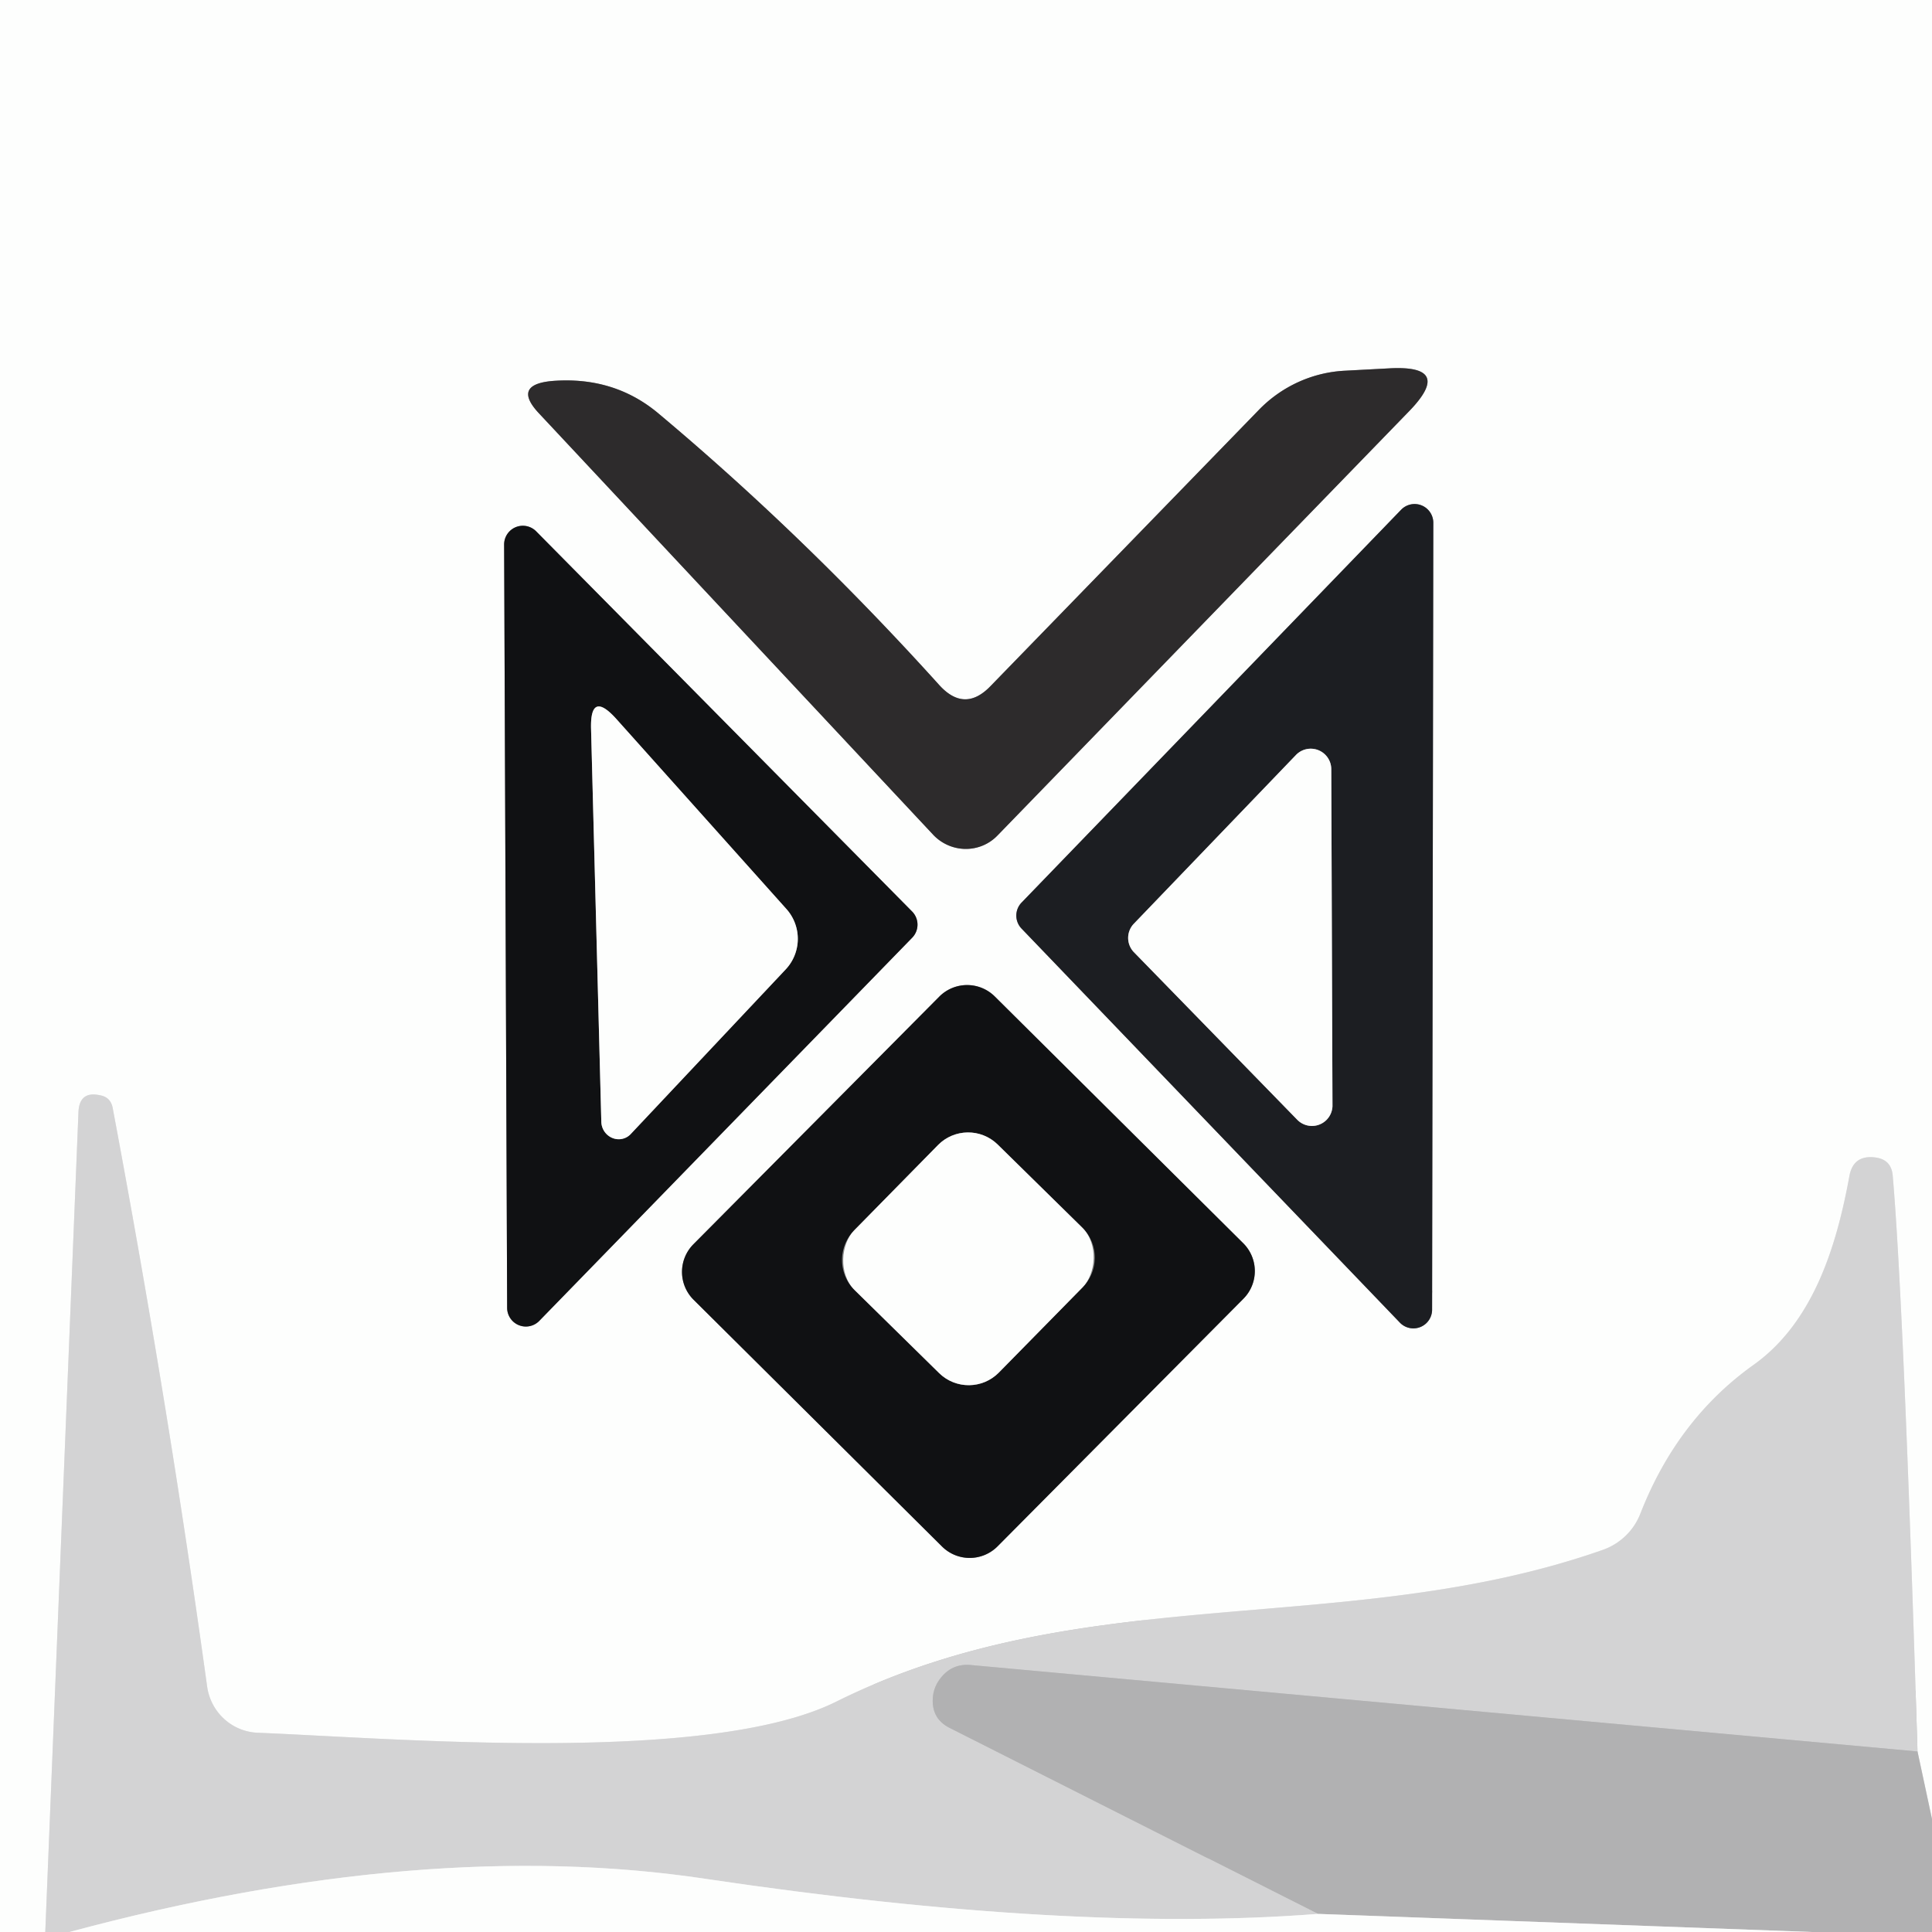
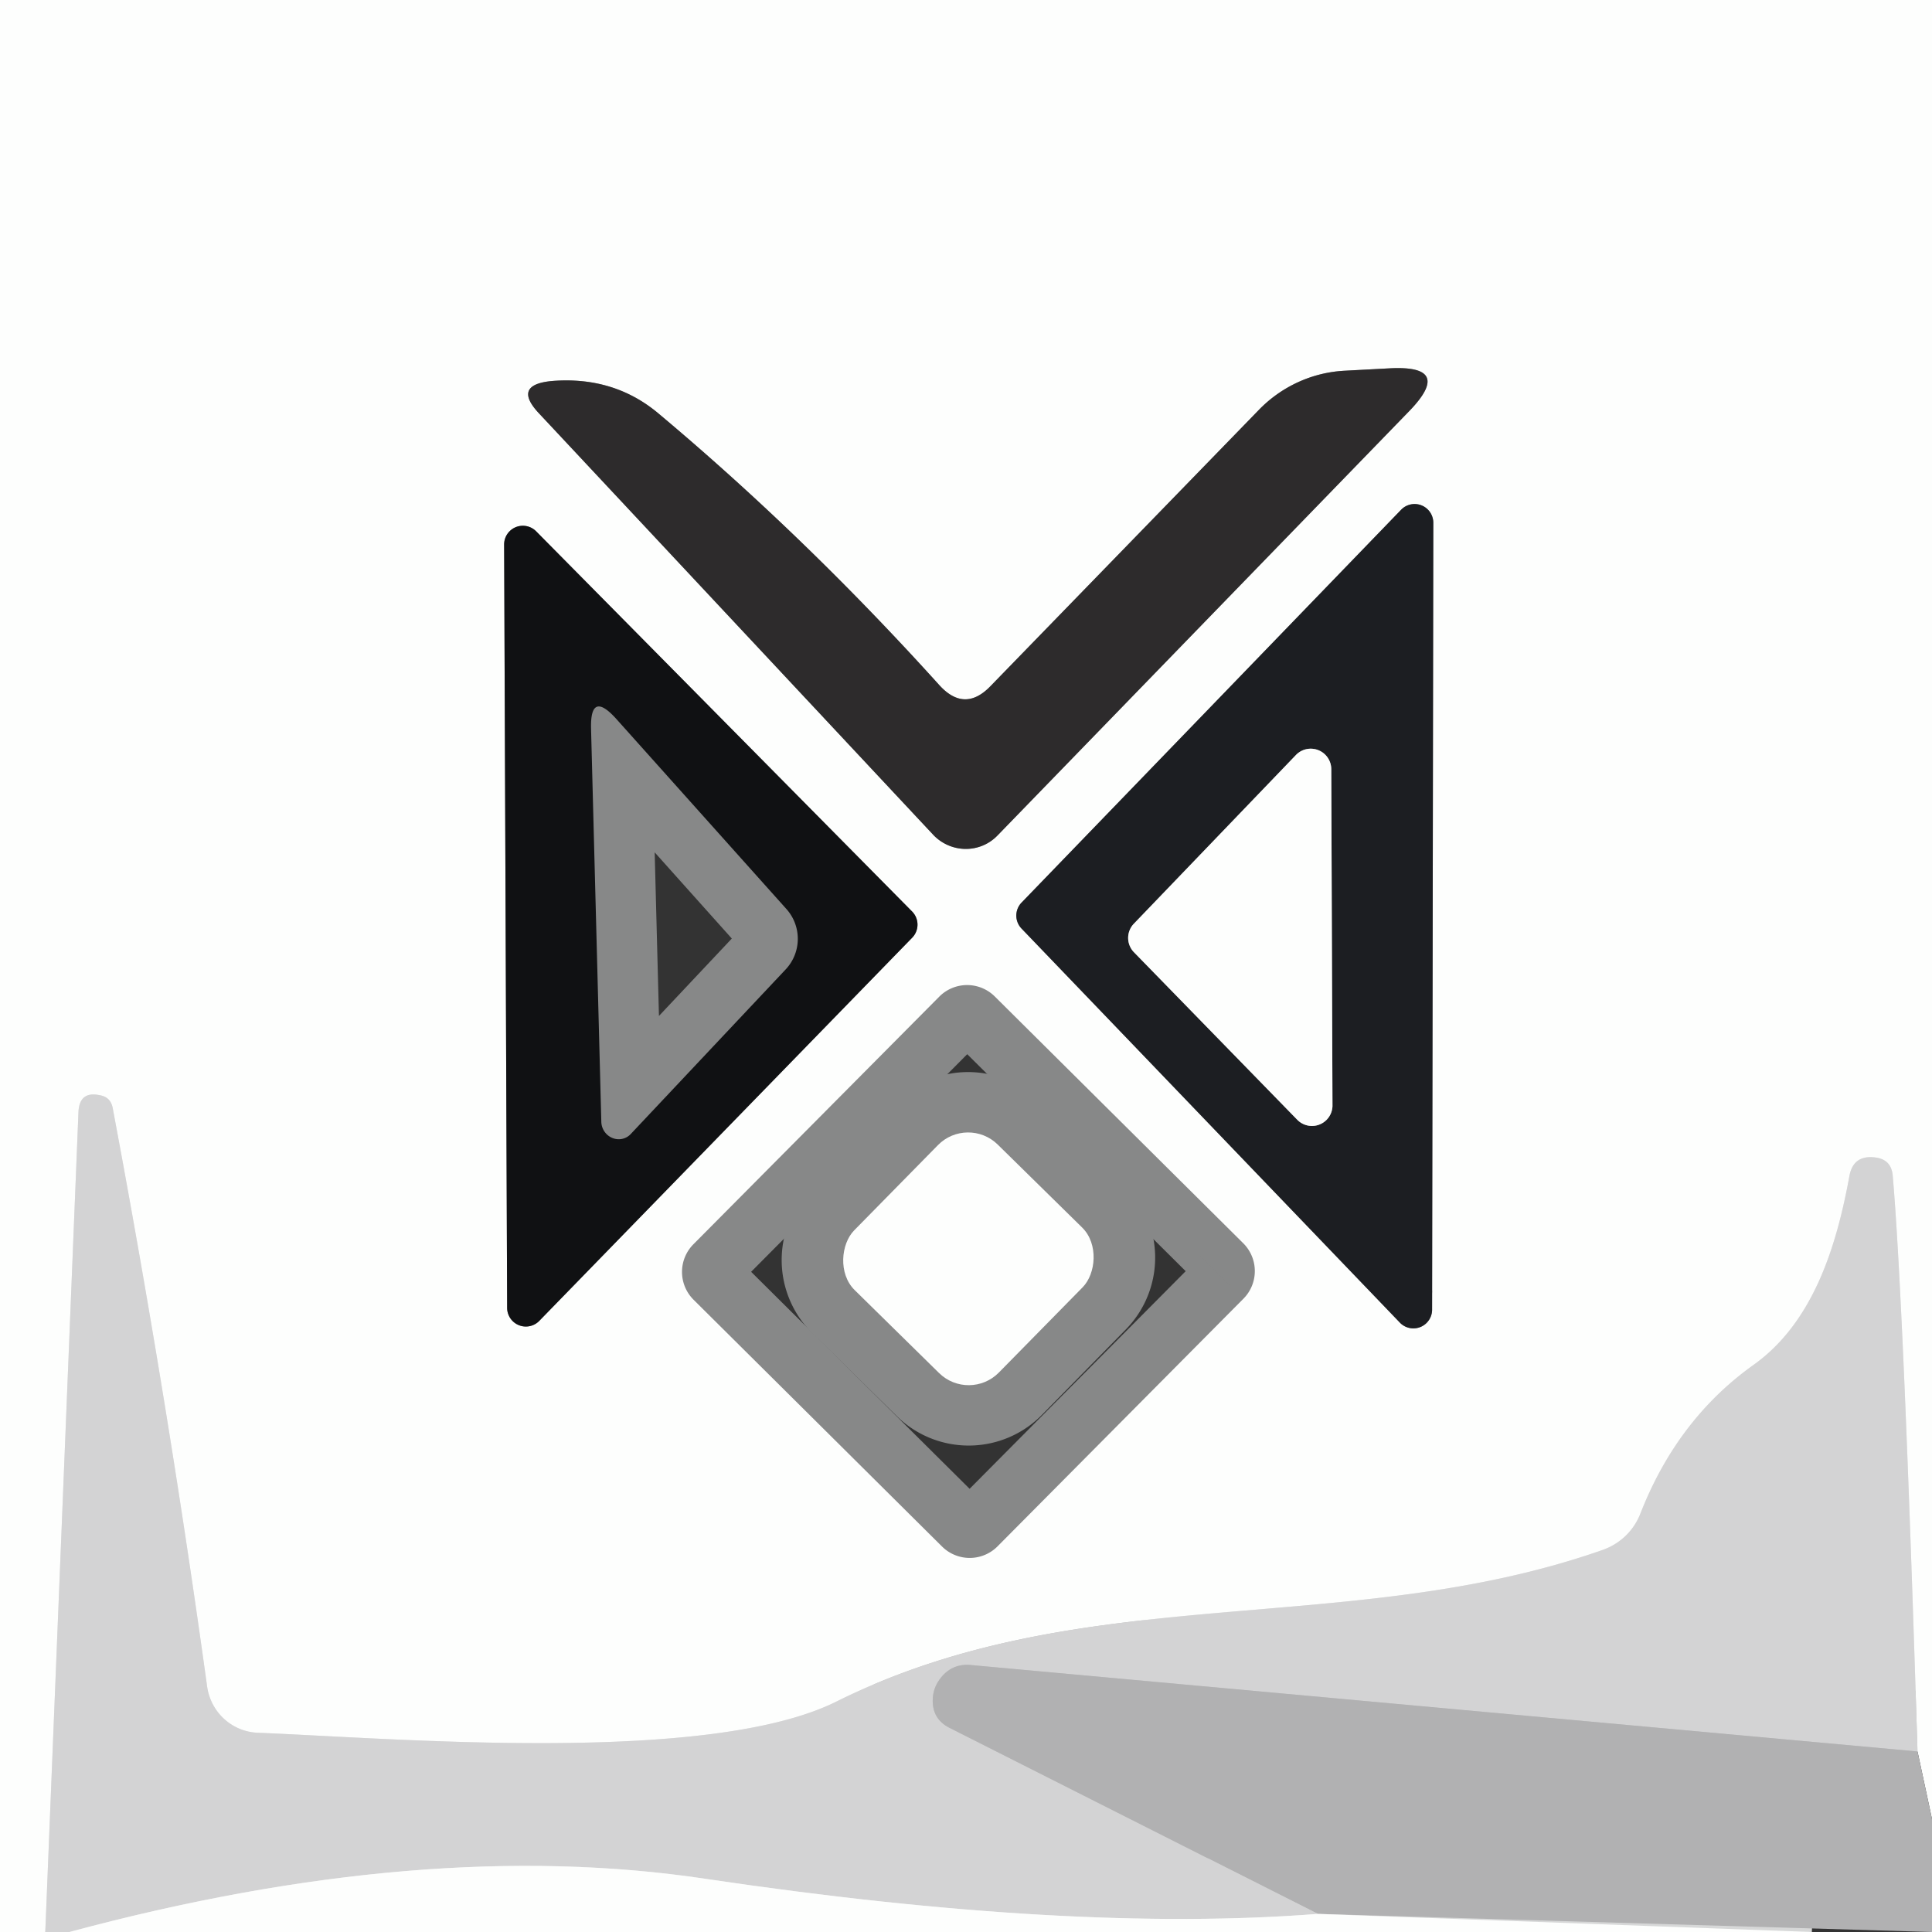
<svg xmlns="http://www.w3.org/2000/svg" version="1.1" viewBox="0.00 0.00 32.00 32.00">
  <rect x="0.00" y="0.00" width="32.00" height="32.00" fill="#333333" stroke="none" />
  <g stroke-width="2.00" fill="none" stroke-linecap="butt">
-     <path stroke="#d7d8d8" vector-effect="non-scaling-stroke" d="   M 32.00 30.13   L 31.76 29.01" />
    <path stroke="#e8e9e9" vector-effect="non-scaling-stroke" d="   M 31.76 29.01   Q 31.53 21.56 31.35 19.48   Q 31.33 19.20 31.05 19.17   Q 30.69 19.13 30.63 19.49   C 30.42 20.63 30.04 21.90 29.04 22.61   Q 27.78 23.51 27.17 25.07   A 1.04 1.03 0.5 0 1 26.55 25.67   C 22.34 27.15 17.97 26.14 13.86 28.18   C 11.74 29.24 6.53 28.79 4.27 28.70   A 0.89 0.88 87.3 0 1 3.43 27.93   Q 2.78 23.22 1.87 18.37   Q 1.84 18.17 1.65 18.14   Q 1.32 18.07 1.30 18.41   L 0.75 32.00" />
    <path stroke="#959595" vector-effect="non-scaling-stroke" d="   M 15.56 11.35   Q 13.34 8.89 10.92 6.86   Q 10.18 6.23 9.15 6.31   Q 8.47 6.37 8.94 6.86   L 15.46 13.83   A 0.74 0.73 45.3 0 0 16.52 13.84   L 23.35 6.80   Q 24.07 6.05 23.03 6.10   L 22.28 6.14   A 2.15 2.12 -69.1 0 0 20.85 6.79   L 16.41 11.36   Q 15.98 11.81 15.56 11.35" />
    <path stroke="#878888" vector-effect="non-scaling-stroke" d="   M 8.88 8.80   A 0.31 0.31 0.0 0 0 8.35 9.02   L 8.40 21.66   A 0.31 0.31 0.0 0 0 8.93 21.88   L 15.11 15.53   A 0.31 0.31 0.0 0 0 15.11 15.10   L 8.88 8.80" />
    <path stroke="#8d8e90" vector-effect="non-scaling-stroke" d="   M 23.18 21.90   A 0.31 0.31 0.0 0 0 23.72 21.69   L 23.74 8.66   A 0.31 0.31 0.0 0 0 23.21 8.44   L 16.92 14.95   A 0.31 0.31 0.0 0 0 16.92 15.38   L 23.18 21.90" />
    <path stroke="#878888" vector-effect="non-scaling-stroke" d="   M 20.595 21.511   A 0.65 0.65 0.0 0 0 20.592 20.592   L 16.477 16.505   A 0.65 0.65 0.0 0 0 15.557 16.508   L 11.485 20.609   A 0.65 0.65 0.0 0 0 11.488 21.528   L 15.603 25.615   A 0.65 0.65 0.0 0 0 16.523 25.612   L 20.595 21.511" />
    <path stroke="#878888" vector-effect="non-scaling-stroke" d="   M 9.96 18.59   A 0.29 0.28 66.0 0 0 10.45 18.78   L 13.01 16.06   A 0.74 0.74 0.0 0 0 13.02 15.05   L 10.21 11.91   Q 9.77 11.42 9.79 12.08   L 9.96 18.59" />
    <path stroke="#8d8e90" vector-effect="non-scaling-stroke" d="   M 21.49 18.55   A 0.34 0.34 0.0 0 0 22.07 18.32   L 22.05 12.74   A 0.34 0.34 0.0 0 0 21.47 12.50   L 18.78 15.30   A 0.34 0.34 0.0 0 0 18.78 15.77   L 21.49 18.55" />
    <path stroke="#878888" vector-effect="non-scaling-stroke" d="   M 17.932 21.321   A 0.70 0.70 0.0 0 0 17.924 20.331   L 16.526 18.958   A 0.70 0.70 0.0 0 0 15.536 18.966   L 14.148 20.379   A 0.70 0.70 0.0 0 0 14.156 21.369   L 15.554 22.742   A 0.70 0.70 0.0 0 0 16.544 22.734   L 17.932 21.321" />
    <path stroke="#c2c2c3" vector-effect="non-scaling-stroke" d="   M 31.76 29.01   L 16.10 27.58   Q 15.76 27.54 15.56 27.82   Q 15.46 27.96 15.45 28.13   Q 15.43 28.47 15.73 28.62   L 21.83 31.70" />
    <path stroke="#e8e9e9" vector-effect="non-scaling-stroke" d="   M 21.83 31.70   Q 17.74 32.02 11.69 31.12   Q 7.03 30.42 1.15 32.00" />
    <path stroke="#d7d8d8" vector-effect="non-scaling-stroke" d="   M 30.01 32.00   L 21.83 31.70" />
  </g>
  <path fill="#fdfefd" d="   M 32.00 0.00   L 32.00 30.13   L 31.76 29.01   Q 31.53 21.56 31.35 19.48   Q 31.33 19.20 31.05 19.17   Q 30.69 19.13 30.63 19.49   C 30.42 20.63 30.04 21.90 29.04 22.61   Q 27.78 23.51 27.17 25.07   A 1.04 1.03 0.5 0 1 26.55 25.67   C 22.34 27.15 17.97 26.14 13.86 28.18   C 11.74 29.24 6.53 28.79 4.27 28.70   A 0.89 0.88 87.3 0 1 3.43 27.93   Q 2.78 23.22 1.87 18.37   Q 1.84 18.17 1.65 18.14   Q 1.32 18.07 1.30 18.41   L 0.75 32.00   L 0.00 32.00   L 0.00 0.00   L 32.00 0.00   Z   M 15.56 11.35   Q 13.34 8.89 10.92 6.86   Q 10.18 6.23 9.15 6.31   Q 8.47 6.37 8.94 6.86   L 15.46 13.83   A 0.74 0.73 45.3 0 0 16.52 13.84   L 23.35 6.80   Q 24.07 6.05 23.03 6.10   L 22.28 6.14   A 2.15 2.12 -69.1 0 0 20.85 6.79   L 16.41 11.36   Q 15.98 11.81 15.56 11.35   Z   M 8.88 8.80   A 0.31 0.31 0.0 0 0 8.35 9.02   L 8.40 21.66   A 0.31 0.31 0.0 0 0 8.93 21.88   L 15.11 15.53   A 0.31 0.31 0.0 0 0 15.11 15.10   L 8.88 8.80   Z   M 23.18 21.90   A 0.31 0.31 0.0 0 0 23.72 21.69   L 23.74 8.66   A 0.31 0.31 0.0 0 0 23.21 8.44   L 16.92 14.95   A 0.31 0.31 0.0 0 0 16.92 15.38   L 23.18 21.90   Z   M 20.595 21.511   A 0.65 0.65 0.0 0 0 20.592 20.592   L 16.477 16.505   A 0.65 0.65 0.0 0 0 15.557 16.508   L 11.485 20.609   A 0.65 0.65 0.0 0 0 11.488 21.528   L 15.603 25.615   A 0.65 0.65 0.0 0 0 16.523 25.612   L 20.595 21.511   Z" />
  <path fill="#2d2b2c" d="   M 16.41 11.36   L 20.85 6.79   A 2.15 2.12 -69.1 0 1 22.28 6.14   L 23.03 6.10   Q 24.07 6.05 23.35 6.80   L 16.52 13.84   A 0.74 0.73 45.3 0 1 15.46 13.83   L 8.94 6.86   Q 8.47 6.37 9.15 6.31   Q 10.18 6.23 10.92 6.86   Q 13.34 8.89 15.56 11.35   Q 15.98 11.81 16.41 11.36   Z" />
  <path fill="#101113" d="   M 8.88 8.80   L 15.11 15.10   A 0.31 0.31 0.0 0 1 15.11 15.53   L 8.93 21.88   A 0.31 0.31 0.0 0 1 8.40 21.66   L 8.35 9.02   A 0.31 0.31 0.0 0 1 8.88 8.80   Z   M 9.96 18.59   A 0.29 0.28 66.0 0 0 10.45 18.78   L 13.01 16.06   A 0.74 0.74 0.0 0 0 13.02 15.05   L 10.21 11.91   Q 9.77 11.42 9.79 12.08   L 9.96 18.59   Z" />
  <path fill="#1c1e22" d="   M 23.18 21.90   L 16.92 15.38   A 0.31 0.31 0.0 0 1 16.92 14.95   L 23.21 8.44   A 0.31 0.31 0.0 0 1 23.74 8.66   L 23.72 21.69   A 0.31 0.31 0.0 0 1 23.18 21.90   Z   M 21.49 18.55   A 0.34 0.34 0.0 0 0 22.07 18.32   L 22.05 12.74   A 0.34 0.34 0.0 0 0 21.47 12.50   L 18.78 15.30   A 0.34 0.34 0.0 0 0 18.78 15.77   L 21.49 18.55   Z" />
-   <path fill="#fdfefd" d="   M 9.96 18.59   L 9.79 12.08   Q 9.77 11.42 10.21 11.91   L 13.02 15.05   A 0.74 0.74 0.0 0 1 13.01 16.06   L 10.45 18.78   A 0.29 0.28 66.0 0 1 9.96 18.59   Z" />
  <path fill="#fdfefd" d="   M 21.49 18.55   L 18.78 15.77   A 0.34 0.34 0.0 0 1 18.78 15.30   L 21.47 12.50   A 0.34 0.34 0.0 0 1 22.05 12.74   L 22.07 18.32   A 0.34 0.34 0.0 0 1 21.49 18.55   Z" />
-   <path fill="#101113" d="   M 16.523 25.612   A 0.65 0.65 0.0 0 1 15.603 25.615   L 11.488 21.528   A 0.65 0.65 0.0 0 1 11.485 20.609   L 15.557 16.508   A 0.65 0.65 0.0 0 1 16.477 16.505   L 20.592 20.592   A 0.65 0.65 0.0 0 1 20.595 21.511   L 16.523 25.612   Z   M 17.932 21.321   A 0.70 0.70 0.0 0 0 17.924 20.331   L 16.526 18.958   A 0.70 0.70 0.0 0 0 15.536 18.966   L 14.148 20.379   A 0.70 0.70 0.0 0 0 14.156 21.369   L 15.554 22.742   A 0.70 0.70 0.0 0 0 16.544 22.734   L 17.932 21.321   Z" />
  <path fill="#d3d3d4" d="   M 31.76 29.01   L 16.10 27.58   Q 15.76 27.54 15.56 27.82   Q 15.46 27.96 15.45 28.13   Q 15.43 28.47 15.73 28.62   L 21.83 31.70   Q 17.74 32.02 11.69 31.12   Q 7.03 30.42 1.15 32.00   Q 0.95 32.00 0.75 32.00   L 1.30 18.41   Q 1.32 18.07 1.65 18.14   Q 1.84 18.17 1.87 18.37   Q 2.78 23.22 3.43 27.93   A 0.89 0.88 87.3 0 0 4.27 28.70   C 6.53 28.79 11.74 29.24 13.86 28.18   C 17.97 26.14 22.34 27.15 26.55 25.67   A 1.04 1.03 0.5 0 0 27.17 25.07   Q 27.78 23.51 29.04 22.61   C 30.04 21.90 30.42 20.63 30.63 19.49   Q 30.69 19.13 31.05 19.17   Q 31.33 19.20 31.35 19.48   Q 31.53 21.56 31.76 29.01   Z" />
  <rect fill="#fdfefd" x="-1.68" y="-1.69" transform="translate(16.04,20.85) rotate(44.5)" width="3.36" height="3.38" rx="0.70" />
-   <path fill="#b1b1b2" d="   M 31.76 29.01   L 32.00 30.13   L 32.00 32.00   L 30.01 32.00   L 21.83 31.70   L 15.73 28.62   Q 15.43 28.47 15.45 28.13   Q 15.46 27.96 15.56 27.82   Q 15.76 27.54 16.10 27.58   L 31.76 29.01   Z" />
+   <path fill="#b1b1b2" d="   M 31.76 29.01   L 32.00 30.13   L 32.00 32.00   L 21.83 31.70   L 15.73 28.62   Q 15.43 28.47 15.45 28.13   Q 15.46 27.96 15.56 27.82   Q 15.76 27.54 16.10 27.58   L 31.76 29.01   Z" />
  <path fill="#fdfefd" d="   M 21.83 31.70   L 30.01 32.00   L 1.15 32.00   Q 7.03 30.42 11.69 31.12   Q 17.74 32.02 21.83 31.70   Z" />
</svg>